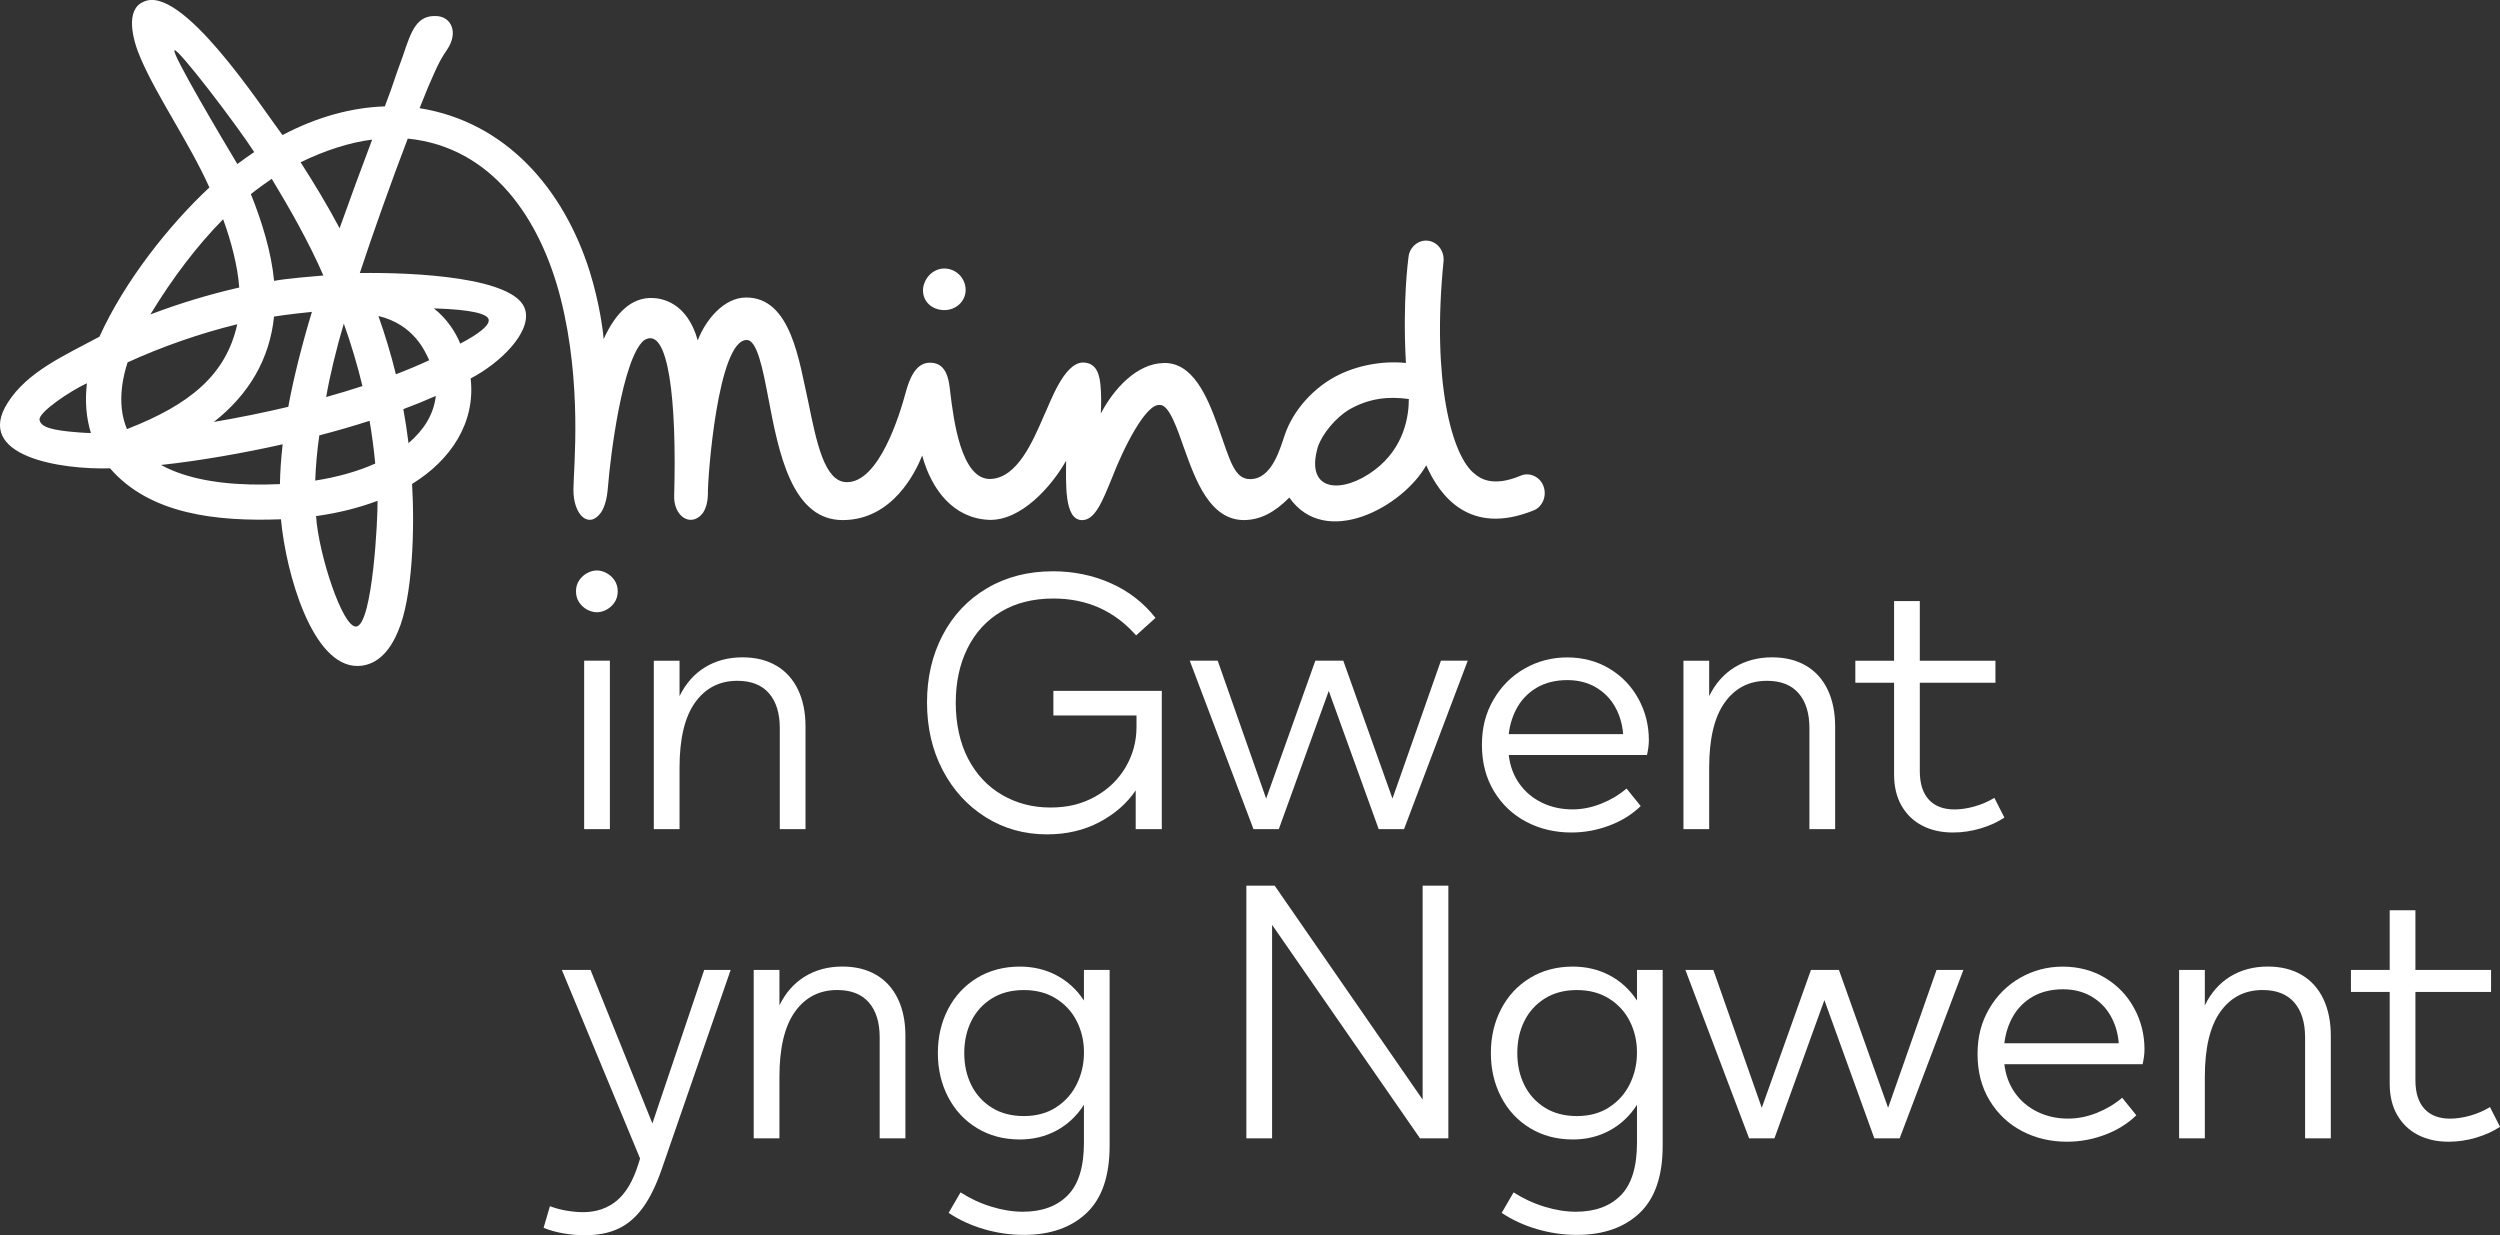
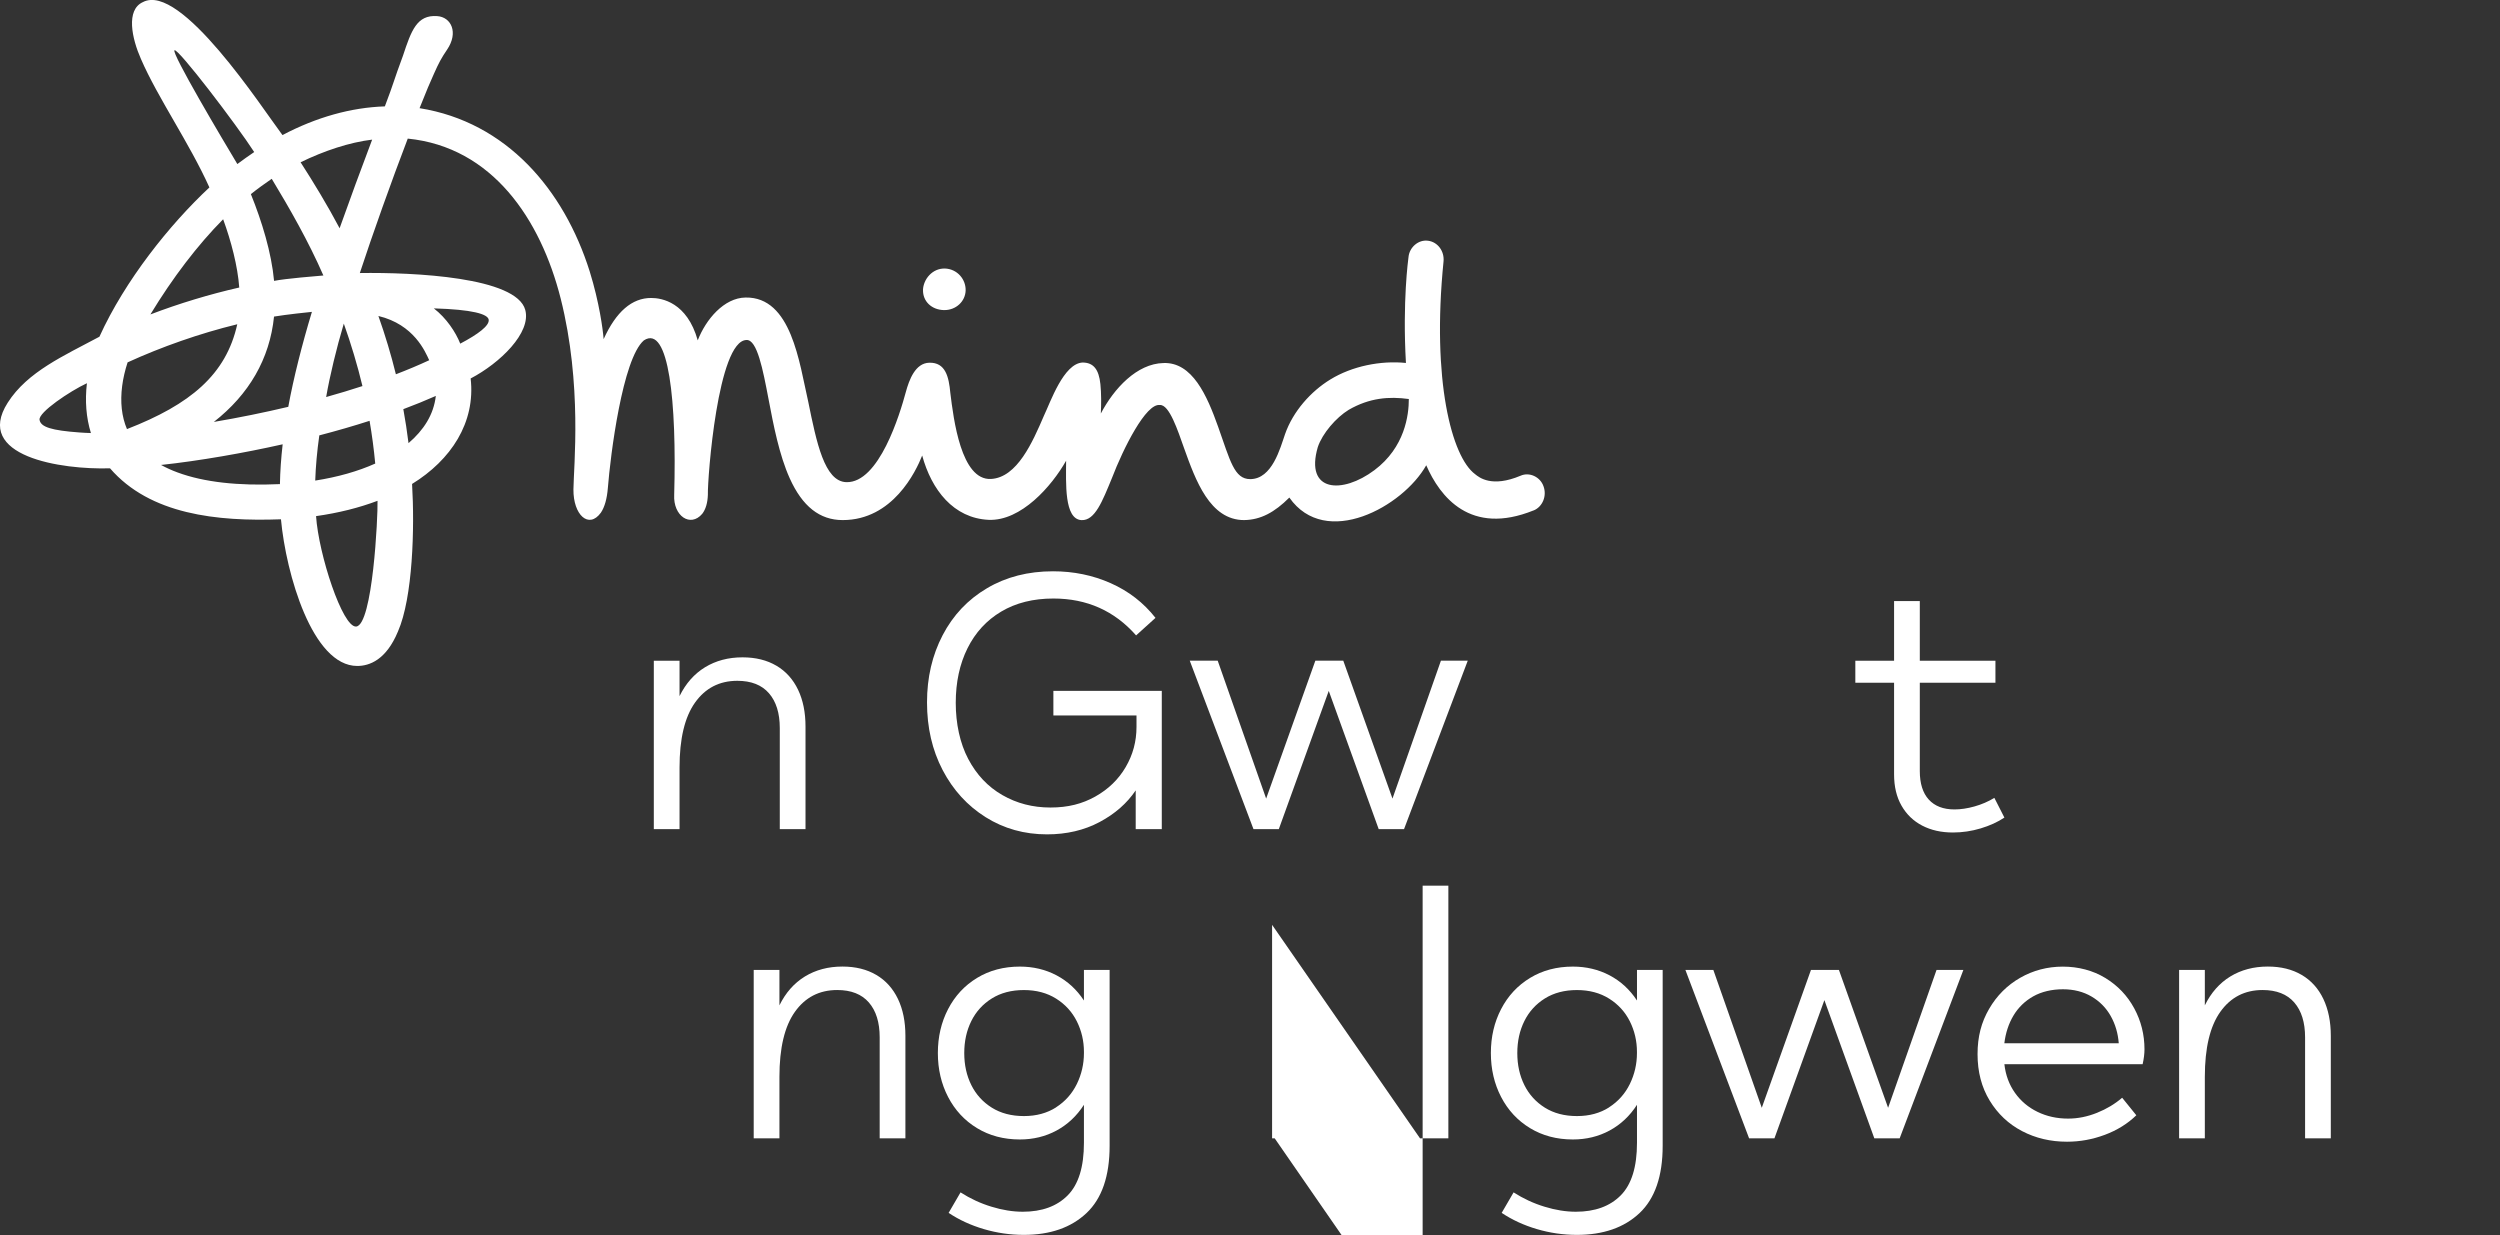
<svg xmlns="http://www.w3.org/2000/svg" id="Layer_1" data-name="Layer 1" viewBox="0 0 631.68 312.11">
  <rect x="0" y="0" width="631.68" height="312.11" fill="#333333" stroke="none" />
  <defs>
    <style>
      .cls-1 {
        fill: #fff;
      }
    </style>
  </defs>
  <path class="cls-1" d="M355.97,100.82c-5.04-.69-9.96-.29-15.19,2.73-3.18,1.95-6.65,5.95-7.81,9.42-3.33,11.45,6.21,11.9,14.3,5.83,7.72-5.78,8.71-13.97,8.7-17.99M94.03,35.28c-5.73.69-12.11,2.81-18.08,5.72,3.21,4.98,6.82,10.91,9.86,16.67,2.49-7.02,5.44-15.02,8.22-22.38M86.87,81.77c-1.84,6.17-3.54,13.22-4.46,18.55,3.16-.88,6.23-1.81,9.17-2.77-1.22-5.12-2.91-10.76-4.71-15.79M93.38,106.33c-4.04,1.3-8.29,2.53-12.7,3.68-.57,4.03-.91,7.82-1.03,11.42,5.7-.89,10.81-2.35,15.16-4.3-.34-3.64-.82-7.24-1.43-10.8M95.39,126.54c-4.65,1.76-9.86,3.07-15.53,3.87.65,9.69,6.7,28.18,10.13,27.9,4.18-.35,5.52-27.86,5.4-31.76M95.61,79.84c1.73,4.87,3.2,9.77,4.42,14.73,2.82-1.08,5.83-2.34,8.42-3.55-1.01-2.17-3.83-9.02-12.84-11.18M109.62,77.92c3.19,2.48,5.52,5.99,6.67,8.91,4.57-2.41,7.39-4.55,7.19-6.04-.2-1.45-4.13-2.58-13.86-2.87M110.12,100.04c-2.66,1.18-5.31,2.25-8.21,3.34.52,2.84.95,5.7,1.31,8.59,3.82-3.28,6.35-7.16,6.9-11.92M78.82,78.8c-.49.03-6.76.71-9.58,1.19-1.09,10.68-6.31,19.66-15.21,26.62,6.45-1.1,12.76-2.38,18.81-3.82,1.3-7.15,3.49-15.8,5.97-23.99M71.42,112.26c-9.68,2.18-21.01,4.18-30.73,5.22,1.29.71,2.69,1.35,4.22,1.91,6.61,2.44,15.33,3.42,25.82,2.93.06-3.21.29-6.56.69-10.06M32.08,108.42c16.03-6.23,25.05-13.77,27.87-26.49-9.5,2.32-19.11,5.7-27.71,9.63-.66,2.03-1.12,4.02-1.37,5.94-.53,4.09-.13,7.75,1.21,10.92M38,79.45c7.22-2.76,15.04-5.12,22.45-6.8-.39-5.4-2.06-11.77-4.07-17.25-6.42,6.49-12.77,14.79-18.38,24.05M59.97,41.45c1.24-.95,3-2.17,4.26-3.03-4.49-6.96-19.26-26.3-20.14-25.72-.88.58,12.19,22.61,15.88,28.75M68.66,45.18c-1.67,1.14-3.63,2.55-5.27,3.87,2.77,6.84,5.21,14.8,5.86,21.92,2.9-.58,10.85-1.23,12.46-1.36-3.74-8.59-8.59-17.06-13.05-24.43M22.97,109.42c-1.2-3.89-1.53-8.14-1.01-12.59-4.28,1.99-12.28,7.36-11.97,9.25.3,1.82,2.97,2.68,10.18,3.2.89.07,1.83.11,2.8.14M387.51,128.96c-16.02,6.49-23.67-3.46-27.14-11.4-5.85,10.44-25.42,21.25-34.59,8.16-3.74,3.74-7.24,5.63-11.43,5.69-8.65,0-12.26-10.06-15.16-18.15-1.57-4.43-3.75-11.13-6.13-10.92-3.48-.51-9.18,10.82-12.13,18.52-2.38,5.76-4.26,10.72-7.66,10.56-4.42-.22-3.91-9.43-3.89-15.01-3.65,6.46-11.39,15.27-19.56,14.94-8.9-.41-14.44-7.58-16.81-16.25-1.59,4.05-7.45,16.31-20.08,16.31-5.81,0-10.18-3.45-13.38-10.54-2.67-5.92-4.11-13.44-5.37-20.07-1.41-7.4-2.87-15.04-5.56-14.89-7.26.12-9.86,34.91-9.76,39.1-.06,2.02-.55,3.69-1.42,4.81-2.98,3.53-7.38.56-7.09-4.81.65-23.29-1.32-43.18-7.67-39-5.4,4.66-8.45,29.09-9.09,37.28-.22,2.74-.81,4.84-1.77,6.26-3.05,4.19-6.99.58-6.93-5.9.06-5.76,2.26-26.5-3.22-48.21-5.07-20.04-17.27-38.28-38.64-40.42-4.15,10.86-8.93,24.27-12.11,33.97,13.69-.2,39.56,1.02,41.8,9.32,1.55,5.74-6.35,13.42-13.8,17.32,1.28,11.17-4.99,20.61-14.8,26.65.67,11.1.19,28.72-3.57,37.29-2.98,7.19-7.22,8.7-10.28,8.7-11.33,0-18-23.25-19.28-37.06-16.19.6-33.1-1.21-43.19-12.88-12.33.39-34.51-3-25.85-16.58,5-7.85,14.21-11.86,23.17-16.67,6.49-14.28,17.78-28.37,27.79-37.72-5.09-11.28-13.02-22.61-17.29-32.44-2.3-5.19-3.88-12.44.51-14.4,9.55-4.98,29.97,26.59,35.24,33.61,8.59-4.53,17.35-6.97,25.87-7.25,2.5-6.58,2.06-6.02,4.59-12.83,2.1-6.34,3.5-10.35,8.64-9.98,3.56.25,5.41,4.16,2.51,8.45-1.48,2.19-2.09,3.32-3.37,6.2-1.3,2.93-1.4,3.13-3.6,8.61,21.94,3.52,36.47,20.55,42.99,41.25,2.44,7.87,3.34,14.7,3.52,17.11,3.14-6.93,7.16-10.42,12.03-10.4,2.67,0,9.05,1.09,11.75,10.71,2.04-5.27,6.62-10.75,12.08-10.82,11.59-.21,13.58,16.5,15.83,26.28,2.11,10.37,4.1,20.16,9.6,20.37,8.32.28,13.59-17.3,15.05-22.71.86-3.17,2.41-7.38,5.94-7.47,4.13-.11,4.95,3.61,5.32,7.62.82,6.63,2.71,22.16,10.28,21.75,6.63-.35,10.53-9.38,13.37-15.97,1.67-3.49,4.98-13.22,9.78-13.45,2.72.02,4.1,1.7,4.49,5.46.24,2.26.23,5.16.11,7.43,3.32-6.33,9.1-12.6,15.82-12.76,7.3-.28,11.01,8.21,13.81,16.08,3.06,8.61,4.07,13.25,8.11,13.25,5.57,0,7.59-7.88,8.81-11.37,2.02-5.78,6.53-10.8,11.43-13.8,5.52-3.39,12.73-4.83,19.11-4.18-.89-15.64.59-26.24.65-26.75.22-2.46,2.5-4.48,4.95-4.13,2.44.31,4.16,2.65,3.9,5.24-3.01,30.01,2.05,49.37,7.98,53.74,1.04.85,4.22,3.45,11.49.39,2.27-1,4.98.32,5.79,2.66.9,2.41-.21,5.19-2.5,6.12M233.21,73.28c.09-2.7,2.35-5.52,5.56-5.43,1.48.05,2.85.69,3.84,1.8.92,1.03,1.42,2.4,1.38,3.76-.09,2.77-2.45,4.94-5.36,4.94-.06,0-.13,0-.19,0h0c-3.08-.1-5.28-2.23-5.22-5.07" />
  <g>
-     <path class="cls-1" d="M148.36,154.04c-.82-.44-1.49-1.05-2.02-1.84-.53-.78-.8-1.71-.8-2.78s.27-1.99.8-2.78c.53-.78,1.21-1.4,2.02-1.84.81-.44,1.63-.66,2.45-.66s1.63.22,2.45.66c.81.44,1.49,1.05,2.02,1.84.53.79.8,1.71.8,2.78s-.27,1.99-.8,2.78c-.53.79-1.21,1.4-2.02,1.84-.82.44-1.63.66-2.45.66s-1.63-.22-2.45-.66ZM154.1,209.5h-6.5v-42.56h6.5v42.56Z" />
    <path class="cls-1" d="M196.19,168.21c2.38,1.41,4.2,3.44,5.46,6.07,1.26,2.64,1.88,5.74,1.88,9.32v25.89h-6.5v-25.52c0-3.77-.91-6.7-2.73-8.8-1.82-2.1-4.49-3.15-8-3.15-4.52,0-8.08,1.84-10.69,5.51-2.61,3.67-3.91,9.15-3.91,16.43v15.54h-6.5v-42.56h6.5v8.95c1.57-3.2,3.72-5.63,6.45-7.3,2.73-1.66,5.88-2.5,9.46-2.5,3.33,0,6.18.71,8.57,2.12Z" />
    <path class="cls-1" d="M266.15,174.57h27.4v34.93h-6.59v-9.79c-2.2,3.26-5.24,5.93-9.13,8-3.89,2.07-8.32,3.11-13.28,3.11-5.71,0-10.88-1.44-15.49-4.33-4.61-2.89-8.24-6.86-10.88-11.91-2.64-5.05-3.95-10.75-3.95-17.09s1.32-11.94,3.95-17c2.64-5.05,6.37-9.01,11.21-11.86,4.83-2.86,10.39-4.28,16.67-4.28,5.21,0,10.08,1,14.6,3.01,4.52,2.01,8.29,4.93,11.3,8.76l-4.9,4.43c-5.46-6.21-12.43-9.32-20.9-9.32-5.08,0-9.48,1.1-13.18,3.3-3.7,2.2-6.54,5.29-8.52,9.27-1.98,3.99-2.97,8.58-2.97,13.79s1.05,10.19,3.15,14.17c2.1,3.99,4.97,7.03,8.62,9.13,3.64,2.1,7.69,3.15,12.15,3.15s8.05-.93,11.35-2.78c3.3-1.85,5.85-4.33,7.67-7.44,1.82-3.11,2.73-6.48,2.73-10.12v-2.92h-21v-6.21Z" />
    <path class="cls-1" d="M351.84,201.78l12.24-34.84h6.78l-16.1,42.56h-6.4l-12.62-34.93-12.62,34.93h-6.4l-16.1-42.56h7.06l12.24,34.84,12.43-34.84h7.06l12.43,34.84Z" />
-     <path class="cls-1" d="M416.15,190.76h-34.93c.31,2.76,1.21,5.18,2.68,7.25,1.47,2.07,3.37,3.67,5.7,4.8,2.32,1.13,4.9,1.7,7.72,1.7,2.45,0,4.88-.49,7.3-1.46,2.42-.97,4.53-2.24,6.36-3.81l3.58,4.43c-2.2,2.13-4.85,3.78-7.96,4.94-3.11,1.16-6.29,1.74-9.56,1.74-4.14,0-7.93-.89-11.35-2.68-3.42-1.79-6.15-4.36-8.19-7.72-2.04-3.36-3.06-7.26-3.06-11.72s.97-8.08,2.92-11.44c1.95-3.36,4.57-5.98,7.86-7.86s6.89-2.82,10.78-2.82,7.59.96,10.73,2.87c3.14,1.92,5.57,4.47,7.3,7.67,1.73,3.2,2.59,6.65,2.59,10.36,0,1.13-.16,2.39-.47,3.77ZM388.51,173.63c-2.1,1.19-3.77,2.81-4.99,4.85-1.22,2.04-1.99,4.38-2.31,7.01h28.91c-.19-2.51-.86-4.8-2.02-6.87-1.16-2.07-2.78-3.72-4.85-4.94-2.07-1.22-4.49-1.84-7.25-1.84s-5.38.6-7.49,1.79Z" />
-     <path class="cls-1" d="M456.35,168.21c2.38,1.41,4.21,3.44,5.46,6.07,1.25,2.64,1.88,5.74,1.88,9.32v25.89h-6.5v-25.52c0-3.77-.91-6.7-2.73-8.8-1.82-2.1-4.49-3.15-8-3.15-4.52,0-8.08,1.84-10.69,5.51-2.61,3.67-3.91,9.15-3.91,16.43v15.54h-6.5v-42.56h6.5v8.95c1.57-3.2,3.72-5.63,6.45-7.3,2.73-1.66,5.89-2.5,9.46-2.5,3.33,0,6.18.71,8.57,2.12Z" />
    <path class="cls-1" d="M506.45,206.58c-1.69,1.13-3.69,2.04-5.98,2.73-2.29.69-4.63,1.04-7.01,1.04-2.95,0-5.54-.58-7.77-1.74-2.23-1.16-3.97-2.84-5.23-5.04-1.26-2.2-1.88-4.83-1.88-7.91v-23.16h-9.79v-5.56h9.79v-15.07h6.5v15.07h19.11v5.56h-19.11v22.32c0,3.14.75,5.54,2.26,7.2,1.51,1.66,3.67,2.5,6.5,2.5,1.57,0,3.25-.25,5.04-.75,1.79-.5,3.47-1.22,5.04-2.17l2.54,4.99Z" />
-     <path class="cls-1" d="M177.93,245.07h6.69l-17.33,50.09c-1.44,4.2-3.06,7.53-4.85,9.98s-3.86,4.22-6.21,5.32c-2.35,1.1-5.19,1.65-8.52,1.65-1.69,0-3.47-.16-5.32-.47-1.85-.31-3.53-.79-5.04-1.41l1.6-5.46c1.32.5,2.71.88,4.19,1.13,1.47.25,2.87.38,4.19.38,3.33,0,6.15-.96,8.47-2.87,2.32-1.92,4.14-4.98,5.46-9.18l.47-1.51-19.77-47.65h7.25l15.63,38.79,13.09-38.79Z" />
    <path class="cls-1" d="M221.43,246.34c2.38,1.41,4.2,3.44,5.46,6.07,1.26,2.64,1.88,5.74,1.88,9.32v25.89h-6.5v-25.52c0-3.77-.91-6.7-2.73-8.8-1.82-2.1-4.49-3.15-8-3.15-4.52,0-8.08,1.84-10.69,5.51-2.61,3.67-3.91,9.15-3.91,16.43v15.54h-6.5v-42.56h6.5v8.95c1.57-3.2,3.72-5.63,6.45-7.3,2.73-1.66,5.88-2.5,9.46-2.5,3.33,0,6.18.71,8.57,2.12Z" />
    <path class="cls-1" d="M273.87,245.07h6.5v44.44c0,7.66-1.95,13.32-5.84,17-3.89,3.67-9.17,5.51-15.82,5.51-3.45,0-6.83-.49-10.12-1.46-3.3-.97-6.26-2.34-8.9-4.1l3.01-5.18c2.45,1.57,5.05,2.78,7.82,3.62,2.76.85,5.4,1.27,7.91,1.27,4.83,0,8.62-1.38,11.35-4.14,2.73-2.76,4.1-7.19,4.1-13.28v-9.6c-1.82,2.83-4.13,4.99-6.92,6.5-2.79,1.51-5.89,2.26-9.27,2.26-4.08,0-7.69-.96-10.83-2.87-3.14-1.91-5.57-4.53-7.3-7.86-1.73-3.33-2.59-7.03-2.59-11.11s.86-7.78,2.59-11.11c1.73-3.33,4.16-5.95,7.3-7.86,3.14-1.91,6.75-2.87,10.83-2.87,3.39,0,6.48.74,9.27,2.21,2.79,1.48,5.1,3.59,6.92,6.36v-7.72ZM266.86,279.77c2.29-1.47,4.03-3.44,5.23-5.88,1.19-2.45,1.79-5.05,1.79-7.82v-.28c0-2.76-.6-5.33-1.79-7.72-1.19-2.38-2.94-4.3-5.23-5.74-2.29-1.44-5.01-2.17-8.15-2.17s-5.84.71-8.1,2.12c-2.26,1.41-3.99,3.31-5.18,5.7-1.19,2.39-1.79,5.08-1.79,8.1s.6,5.71,1.79,8.1c1.19,2.39,2.92,4.28,5.18,5.7,2.26,1.41,4.96,2.12,8.1,2.12s5.85-.74,8.15-2.21Z" />
-     <path class="cls-1" d="M359.46,277.84v-54.05h6.5v63.84h-7.16l-37.38-53.95v53.95h-6.5v-63.84h7.16l37.38,54.05Z" />
+     <path class="cls-1" d="M359.46,277.84v-54.05h6.5v63.84h-7.16l-37.38-53.95v53.95h-6.5h7.16l37.38,54.05Z" />
    <path class="cls-1" d="M413.61,245.07h6.5v44.44c0,7.66-1.95,13.32-5.84,17-3.89,3.67-9.17,5.51-15.82,5.51-3.45,0-6.83-.49-10.12-1.46-3.3-.97-6.26-2.34-8.9-4.1l3.01-5.18c2.45,1.57,5.05,2.78,7.82,3.62,2.76.85,5.4,1.27,7.91,1.27,4.83,0,8.62-1.38,11.35-4.14,2.73-2.76,4.1-7.19,4.1-13.28v-9.6c-1.82,2.83-4.13,4.99-6.92,6.5-2.79,1.51-5.88,2.26-9.28,2.26-4.08,0-7.69-.96-10.83-2.87-3.14-1.91-5.57-4.53-7.3-7.86-1.73-3.33-2.59-7.03-2.59-11.11s.86-7.78,2.59-11.11c1.73-3.33,4.16-5.95,7.3-7.86,3.14-1.91,6.75-2.87,10.83-2.87,3.39,0,6.48.74,9.28,2.21,2.79,1.48,5.1,3.59,6.92,6.36v-7.72ZM406.59,279.77c2.29-1.47,4.03-3.44,5.23-5.88,1.19-2.45,1.79-5.05,1.79-7.82v-.28c0-2.76-.6-5.33-1.79-7.72-1.19-2.38-2.94-4.3-5.23-5.74-2.29-1.44-5.01-2.17-8.14-2.17s-5.84.71-8.1,2.12c-2.26,1.41-3.99,3.31-5.18,5.7-1.19,2.39-1.79,5.08-1.79,8.1s.6,5.71,1.79,8.1c1.19,2.39,2.92,4.28,5.18,5.7,2.26,1.41,4.96,2.12,8.1,2.12s5.85-.74,8.14-2.21Z" />
    <path class="cls-1" d="M477.07,279.91l12.24-34.84h6.78l-16.1,42.56h-6.4l-12.62-34.93-12.62,34.93h-6.4l-16.1-42.56h7.06l12.24,34.84,12.43-34.84h7.06l12.43,34.84Z" />
    <path class="cls-1" d="M541.38,268.89h-34.93c.31,2.76,1.21,5.18,2.68,7.25,1.47,2.07,3.37,3.67,5.7,4.8,2.32,1.13,4.9,1.7,7.72,1.7,2.45,0,4.88-.49,7.3-1.46,2.42-.97,4.53-2.24,6.36-3.81l3.58,4.43c-2.2,2.13-4.85,3.78-7.96,4.94-3.11,1.16-6.29,1.74-9.56,1.74-4.14,0-7.93-.89-11.35-2.68-3.42-1.79-6.15-4.36-8.19-7.72-2.04-3.36-3.06-7.26-3.06-11.72s.97-8.08,2.92-11.44c1.95-3.36,4.57-5.98,7.86-7.86s6.89-2.82,10.78-2.82,7.59.96,10.73,2.87c3.14,1.92,5.57,4.47,7.3,7.67,1.73,3.2,2.59,6.65,2.59,10.36,0,1.13-.16,2.39-.47,3.77ZM513.74,251.75c-2.1,1.19-3.77,2.81-4.99,4.85-1.22,2.04-1.99,4.38-2.31,7.01h28.91c-.19-2.51-.86-4.8-2.02-6.87-1.16-2.07-2.78-3.72-4.85-4.94-2.07-1.22-4.49-1.84-7.25-1.84s-5.38.6-7.49,1.79Z" />
    <path class="cls-1" d="M581.59,246.34c2.38,1.41,4.21,3.44,5.46,6.07,1.25,2.64,1.88,5.74,1.88,9.32v25.89h-6.5v-25.52c0-3.77-.91-6.7-2.73-8.8-1.82-2.1-4.49-3.15-8-3.15-4.52,0-8.08,1.84-10.69,5.51-2.61,3.67-3.91,9.15-3.91,16.43v15.54h-6.5v-42.56h6.5v8.95c1.57-3.2,3.72-5.63,6.45-7.3,2.73-1.66,5.89-2.5,9.46-2.5,3.33,0,6.18.71,8.57,2.12Z" />
-     <path class="cls-1" d="M631.68,284.71c-1.69,1.13-3.69,2.04-5.98,2.73-2.29.69-4.63,1.04-7.01,1.04-2.95,0-5.54-.58-7.77-1.74-2.23-1.16-3.97-2.84-5.23-5.04-1.26-2.2-1.88-4.83-1.88-7.91v-23.16h-9.79v-5.56h9.79v-15.07h6.5v15.07h19.11v5.56h-19.11v22.32c0,3.14.75,5.54,2.26,7.2,1.51,1.66,3.67,2.5,6.5,2.5,1.57,0,3.25-.25,5.04-.75,1.79-.5,3.47-1.22,5.04-2.17l2.54,4.99Z" />
  </g>
</svg>